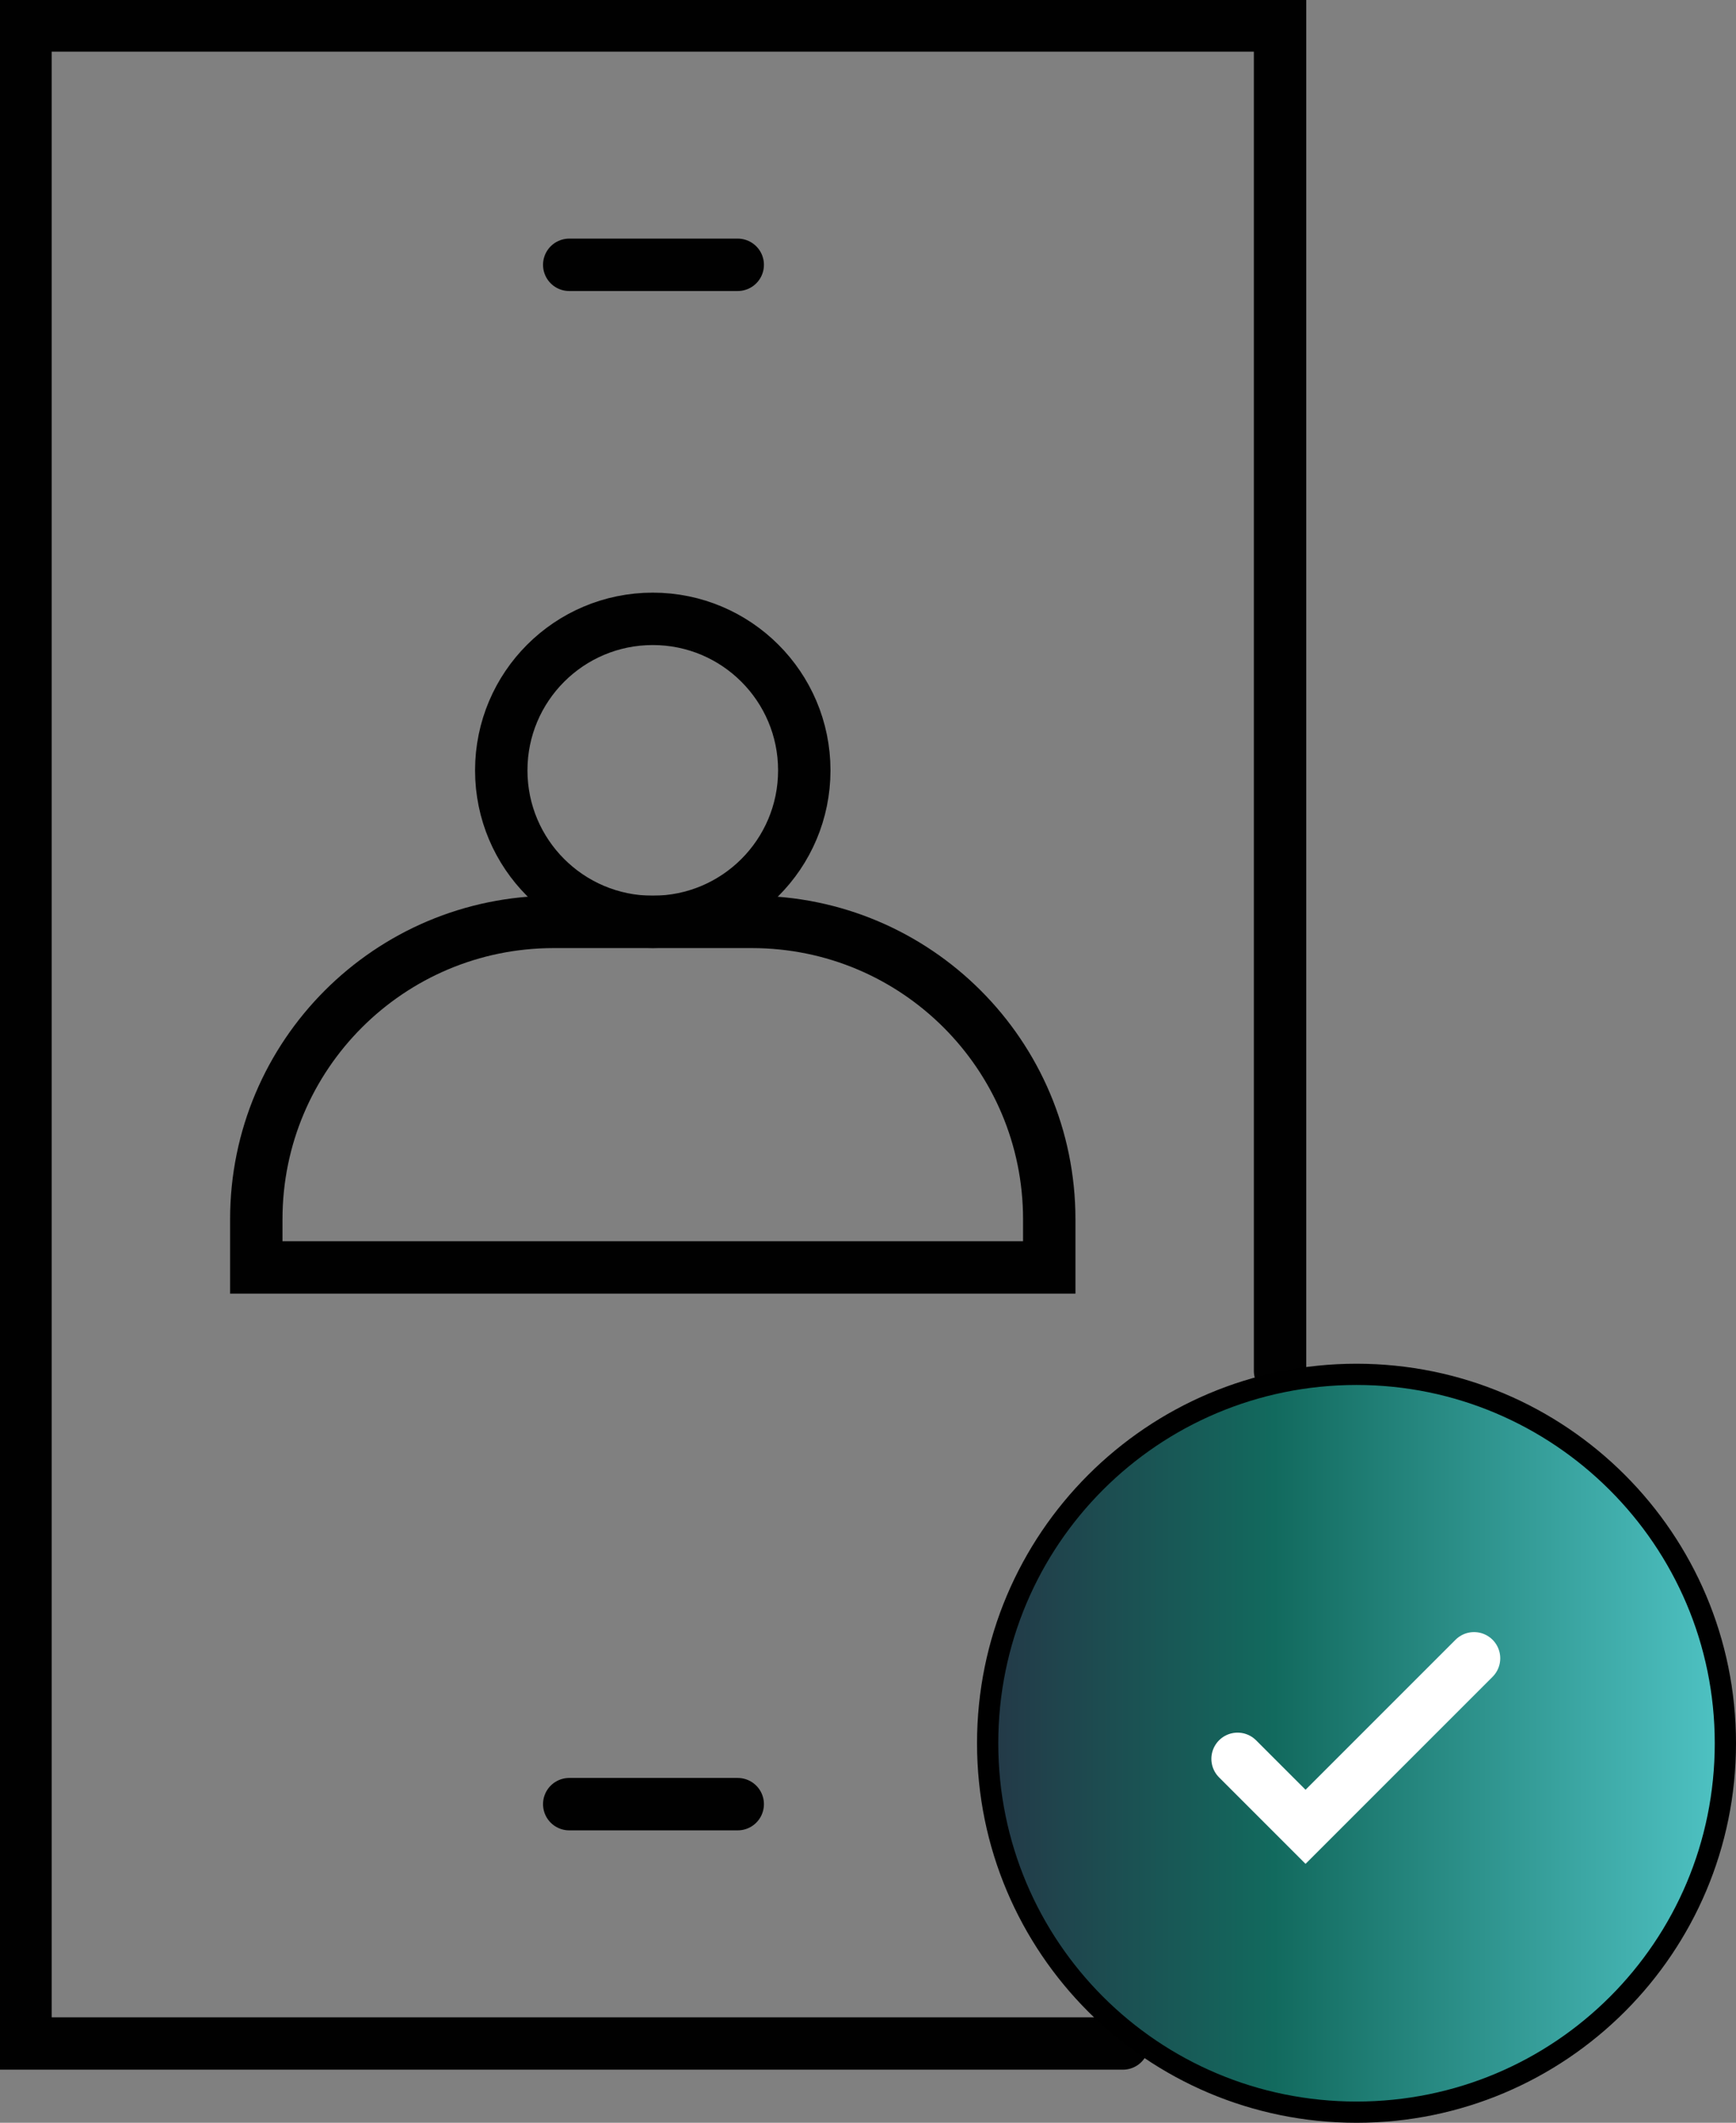
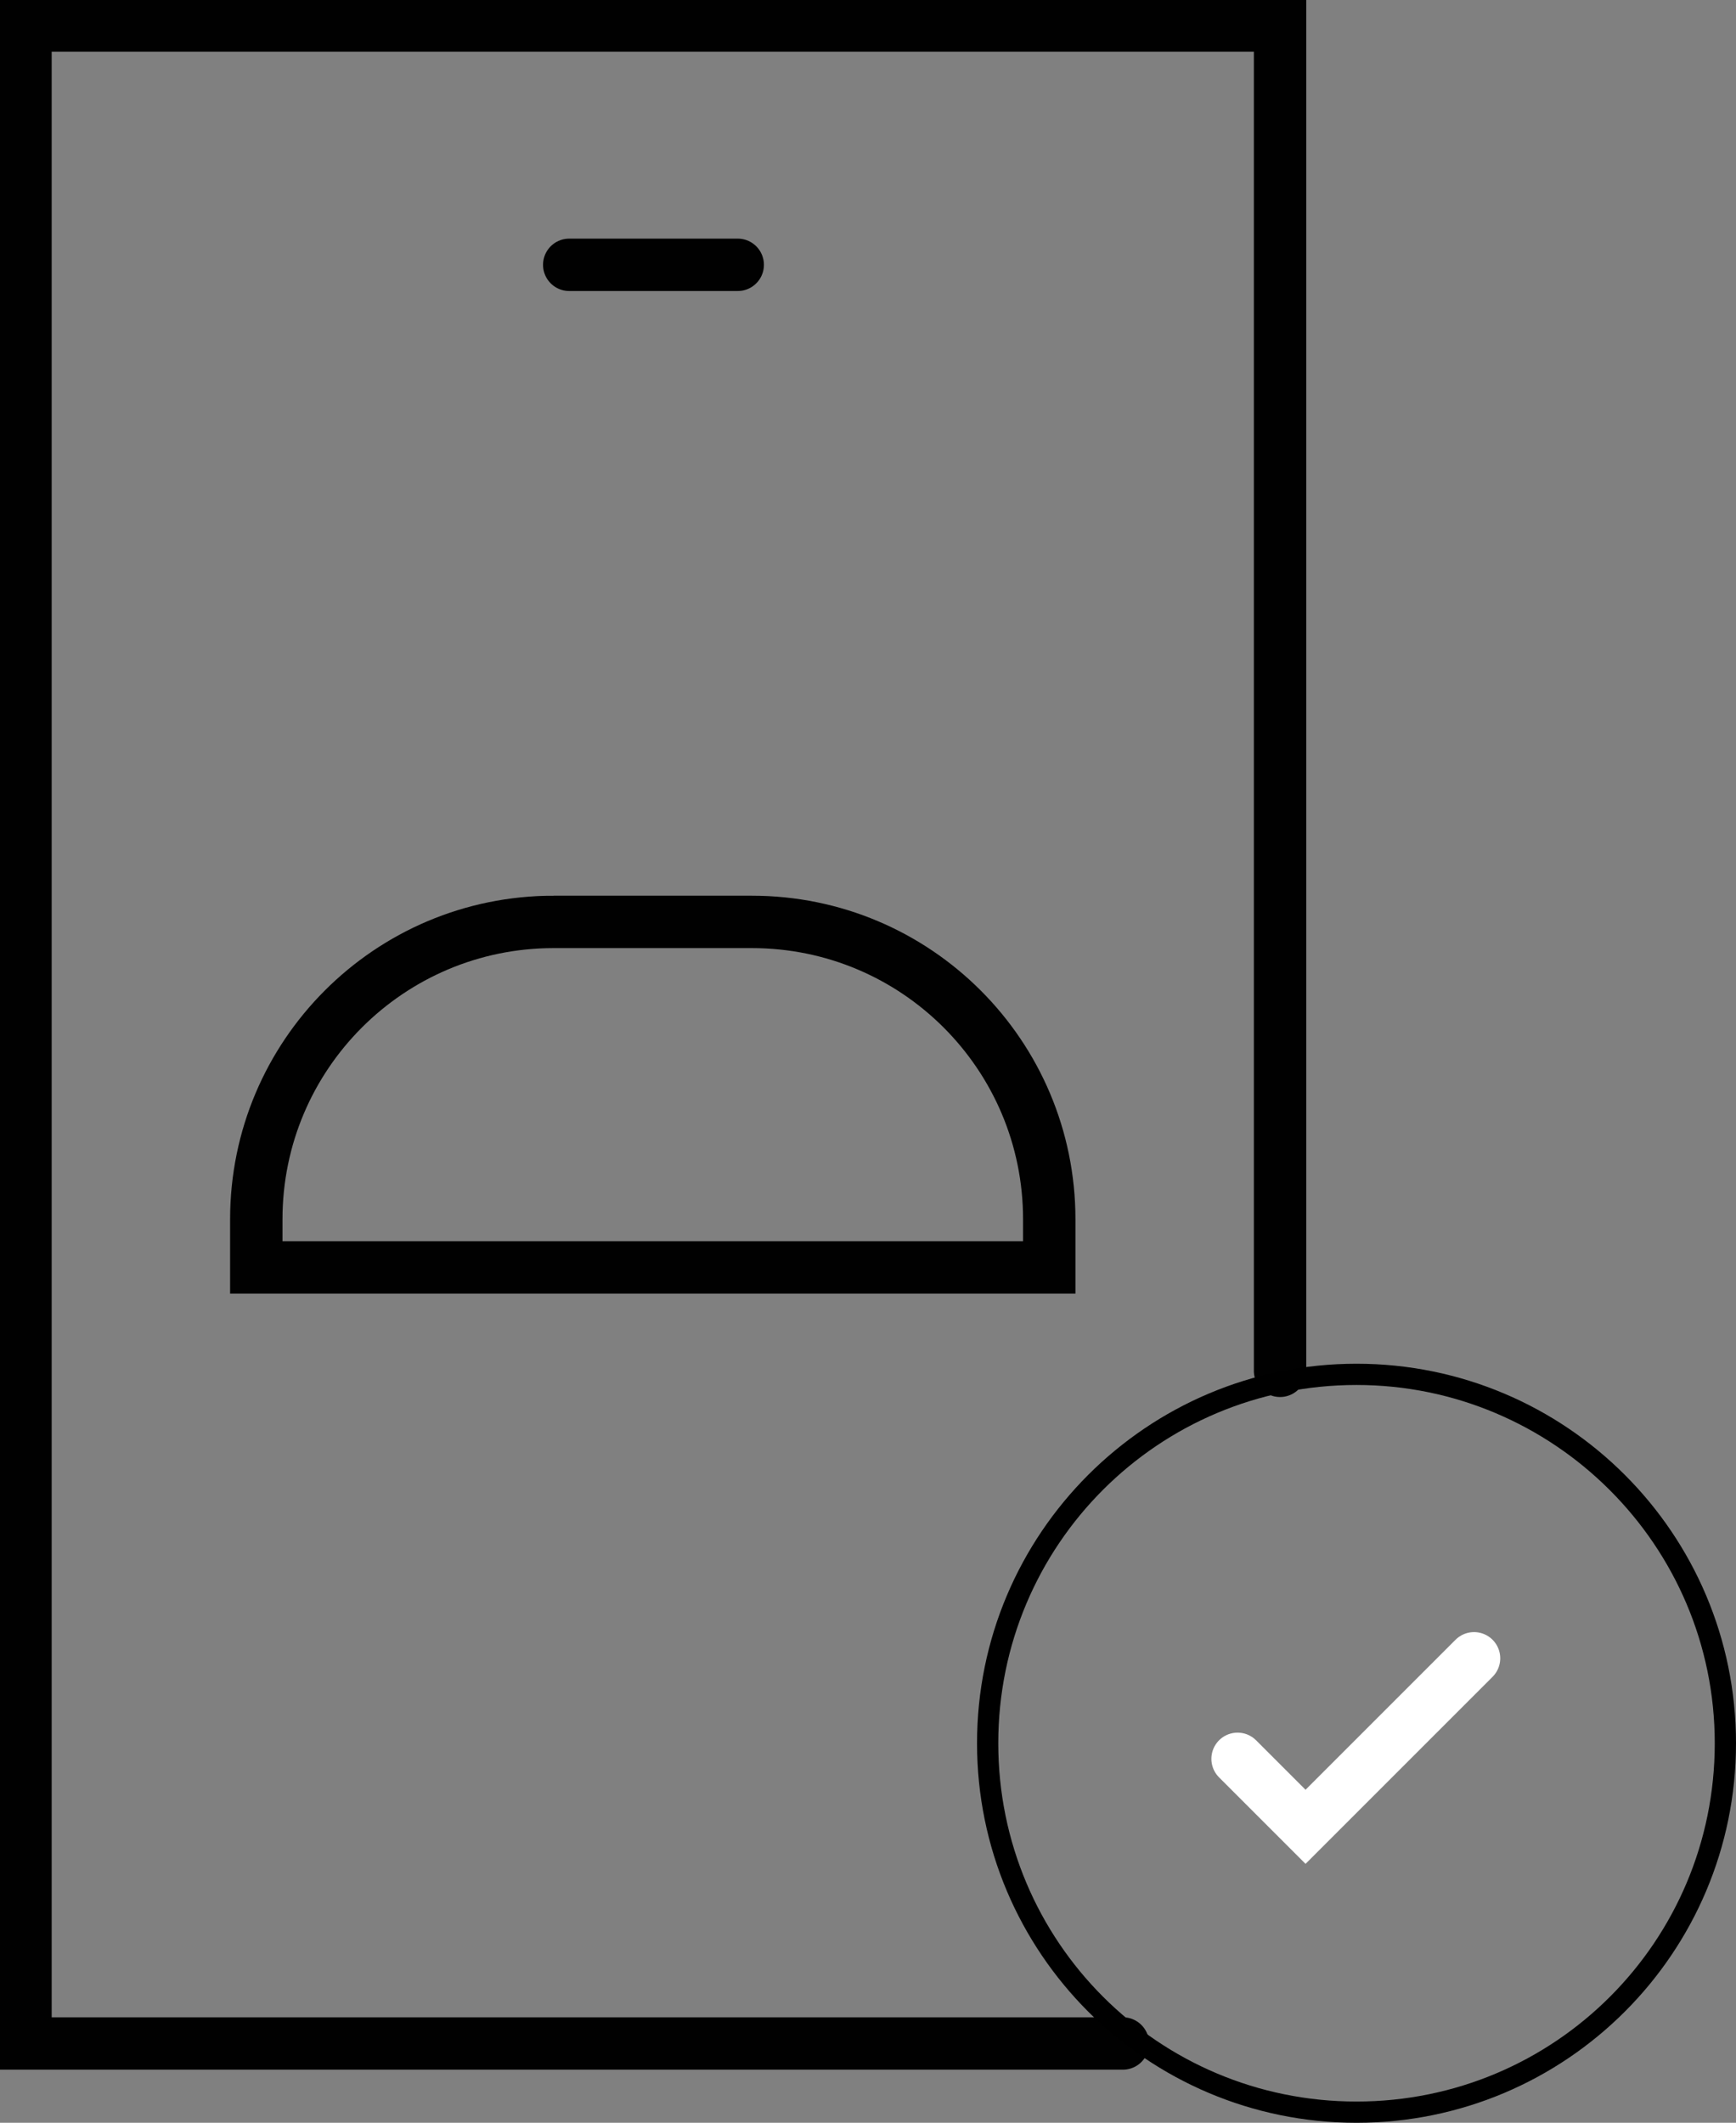
<svg xmlns="http://www.w3.org/2000/svg" id="Layer_2" data-name="Layer 2" viewBox="0 0 12.26 14.99">
  <rect x="0" y="0" width="12.26" height="14.99" fill="#808080" stroke="none" />
  <defs>
    <style>
      .cls-1 {
        stroke: #010101;
      }

      .cls-1, .cls-2 {
        fill: none;
        stroke-linecap: round;
        stroke-miterlimit: 10;
        stroke-width: .37px;
      }

      .cls-2 {
        stroke: #fff;
      }

      .cls-3 {
        fill: url(#linear-gradient);
      }
    </style>
    <linearGradient id="linear-gradient" x1="6.97" y1="12.31" x2="12.18" y2="12.31" gradientUnits="userSpaceOnUse">
      <stop offset="0" stop-color="#243847" />
      <stop offset=".39" stop-color="#126a5e" />
      <stop offset="1" stop-color="#4fc3c4" />
    </linearGradient>
  </defs>
  <g id="Icon_Set" data-name="Icon Set">
    <g>
      <polyline class="cls-1" points="7.93 14.43 .18 14.43 .18 .18 9.04 .18 9.04 9.68" />
      <g>
-         <circle class="cls-1" cx="4.61" cy="5.44" r="1.07" />
        <path class="cls-1" d="M3.91,6.51h1.4c1.16,0,2.1.94,2.1,2.1v.34H1.81v-.34c0-1.16.94-2.1,2.1-2.1Z" />
      </g>
      <line class="cls-1" x1="4.02" y1="1.87" x2="5.21" y2="1.87" />
-       <line class="cls-1" x1="4.02" y1="12.74" x2="5.21" y2="12.74" />
      <g>
-         <circle class="cls-3" cx="9.58" cy="12.31" r="2.6" />
-         <path d="M9.58,9.78c1.39,0,2.53,1.13,2.53,2.53s-1.13,2.53-2.53,2.53-2.53-1.13-2.53-2.53,1.13-2.53,2.53-2.53M9.58,9.63c-1.48,0-2.68,1.2-2.68,2.68s1.2,2.68,2.68,2.68,2.68-1.2,2.68-2.68-1.2-2.68-2.68-2.68h0Z" />
+         <path d="M9.58,9.78c1.39,0,2.53,1.13,2.53,2.53s-1.13,2.53-2.53,2.53-2.53-1.13-2.53-2.53,1.13-2.53,2.53-2.53M9.58,9.63c-1.48,0-2.68,1.2-2.68,2.68s1.2,2.68,2.68,2.68,2.68-1.2,2.68-2.68-1.2-2.68-2.68-2.68Z" />
      </g>
      <polyline class="cls-2" points="8.74 12.42 9.22 12.9 10.41 11.71" />
    </g>
  </g>
</svg>